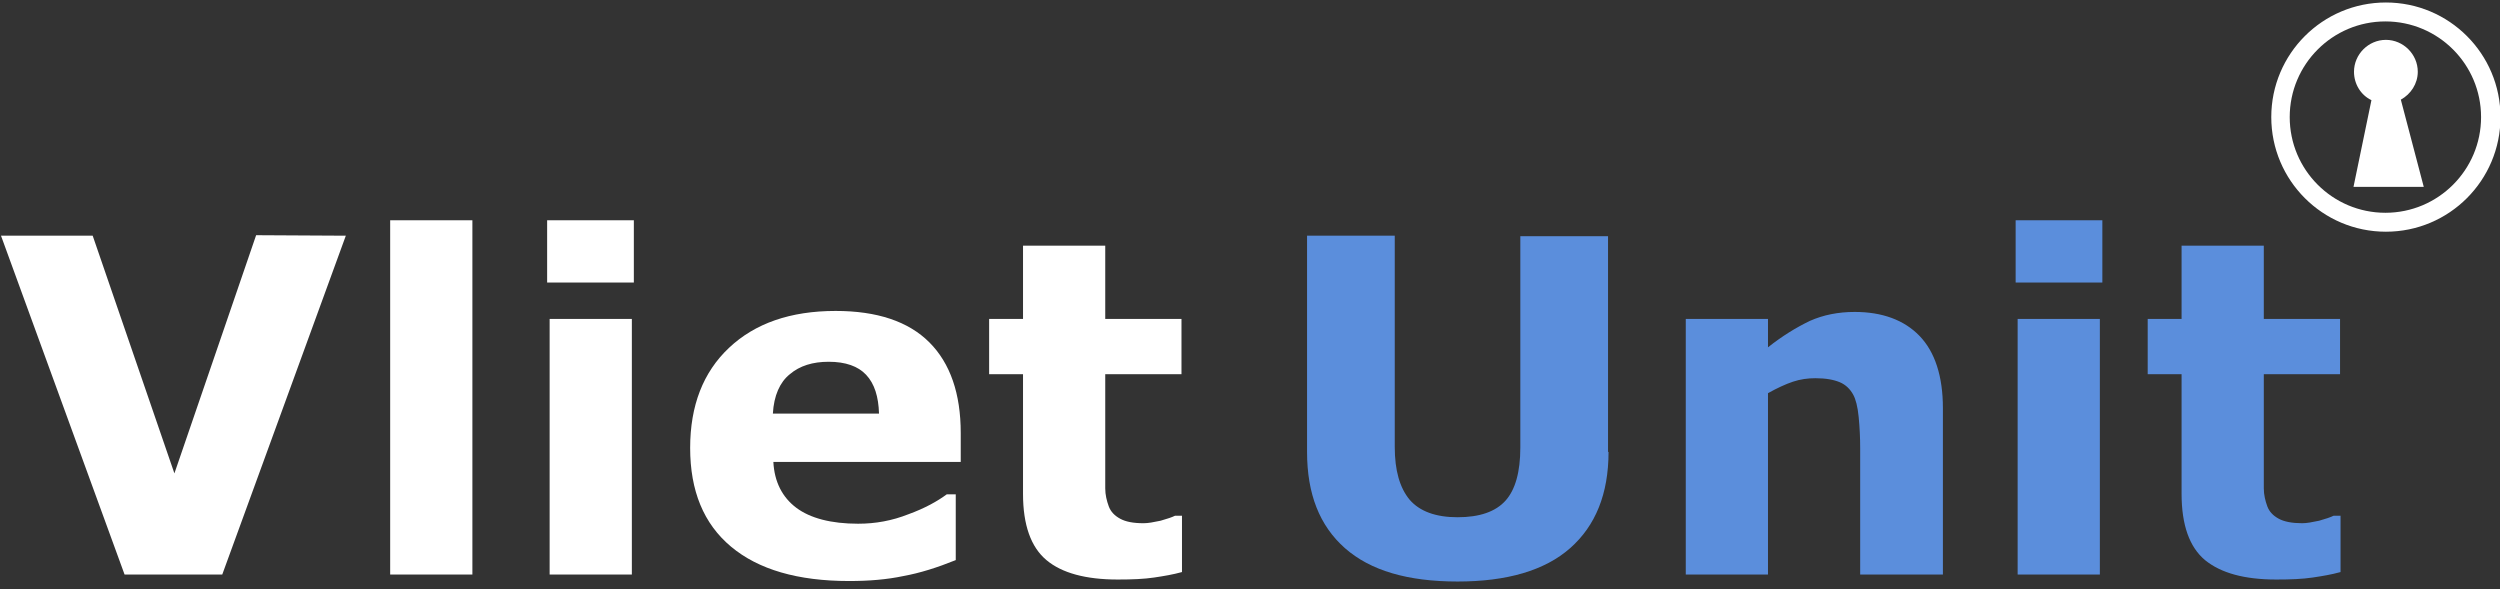
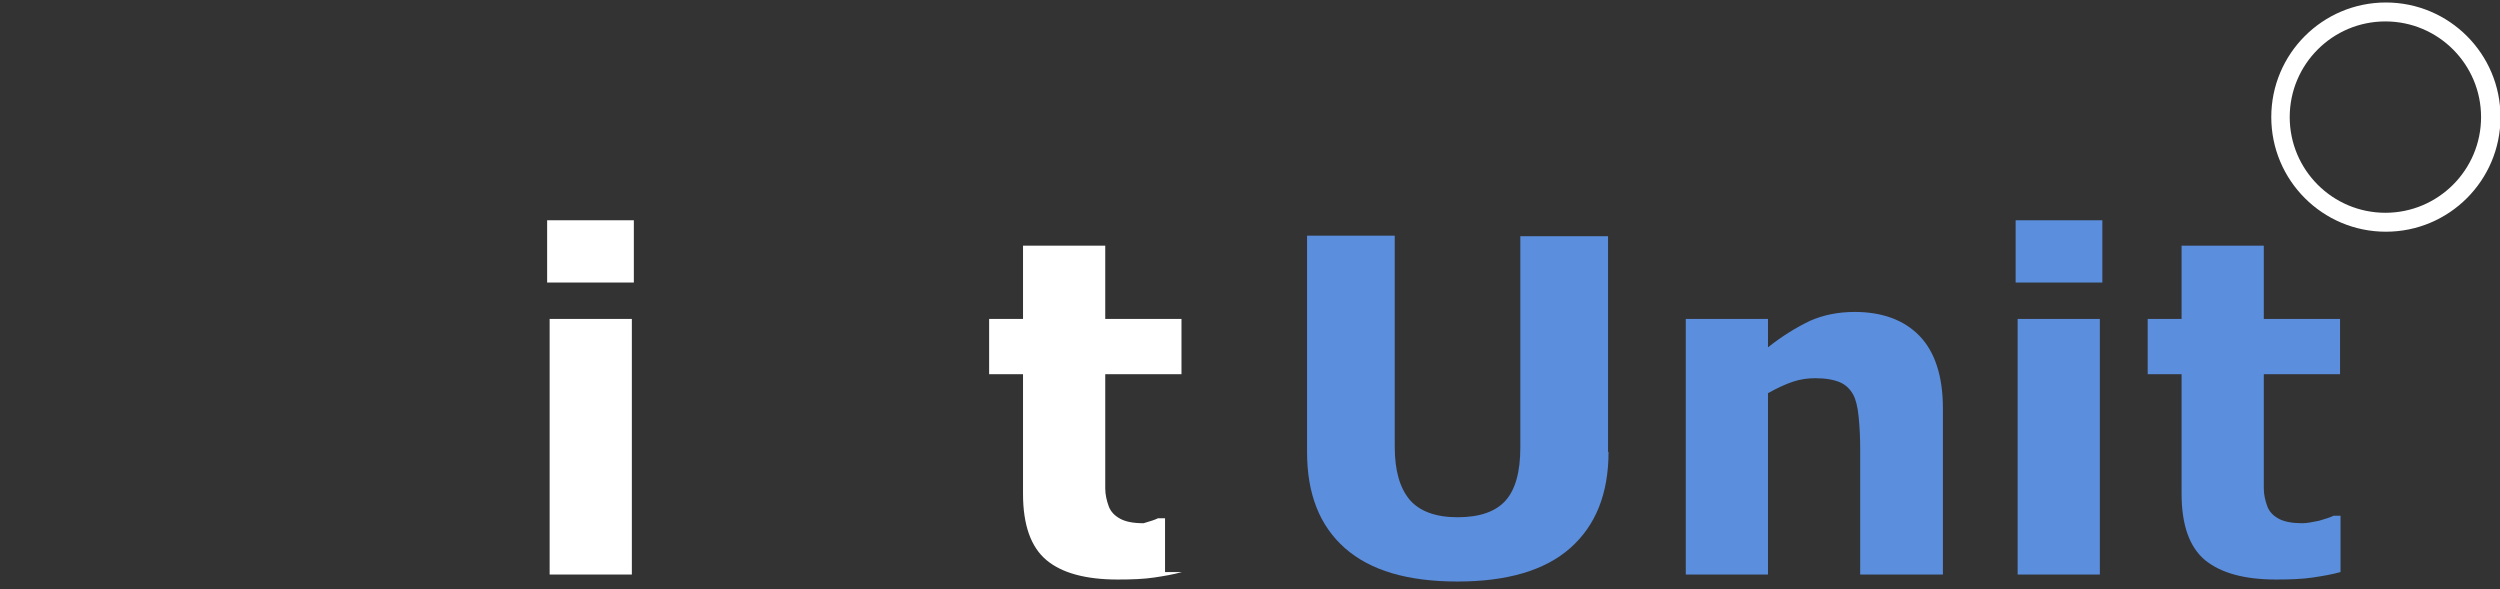
<svg xmlns="http://www.w3.org/2000/svg" version="1.1" id="Layer_1" x="0px" y="0px" viewBox="0 0 501.7 118.3" style="enable-background:new 0 0 501.7 118.3;" xml:space="preserve">
  <rect x="0" y="0" width="501.7" height="118.3" fill="#333333" stroke="none" />
  <style type="text/css">
	.st0{fill:#5B8EDC;}
	.st1{fill:#FFFFFF;}
</style>
  <g>
    <path class="st0" d="M389.8,115.3h-16.5V89.9c0-2.1-0.1-4.1-0.3-6.2s-0.6-3.6-1.1-4.5c-0.6-1.1-1.5-2-2.7-2.5s-2.8-0.8-4.9-0.8   c-1.5,0-3,0.2-4.5,0.7s-3.2,1.3-5,2.3v36.4h-16.5V64h16.5v5.7c2.9-2.3,5.7-4,8.4-5.3c2.7-1.2,5.7-1.8,9-1.8c5.5,0,9.9,1.6,13,4.8   c3.1,3.2,4.7,8.1,4.7,14.5v33.4H389.8z" />
    <path class="st0" d="M322.8,90.7c0,8.4-2.6,14.8-7.7,19.3s-12.7,6.7-22.6,6.7c-10,0-17.5-2.2-22.6-6.7s-7.6-10.9-7.6-19.3V47.3   h17.6v42.4c0,4.7,1,8.2,3,10.6c2,2.3,5.2,3.5,9.6,3.5s7.6-1.1,9.6-3.3c2-2.2,3-5.8,3-10.7V47.4h17.6v43.3H322.8z" />
-     <path class="st1" d="M69.4,47.3l-24.8,68H25l-24.8-68h18.4L35,95l16.4-47.8L69.4,47.3L69.4,47.3z" />
-     <path class="st1" d="M94.8,115.3H78.3V44.2h16.5V115.3z" />
    <path class="st1" d="M127.2,56.7h-17.4V44.2h17.4V56.7z M126.8,115.3h-16.5V64h16.5V115.3z" />
-     <path class="st1" d="M192.8,92.7h-37.6c0.2,4,1.8,7.1,4.6,9.2c2.8,2.1,7,3.2,12.4,3.2c3.5,0,6.8-0.6,10.1-1.9   c3.3-1.2,5.8-2.6,7.7-4h1.8v13.2c-3.7,1.5-7.2,2.6-10.5,3.2c-3.3,0.7-6.9,1-10.9,1c-10.3,0-18.2-2.3-23.7-6.9s-8.2-11.2-8.2-19.8   c0-8.5,2.6-15.2,7.8-20.1c5.2-4.9,12.3-7.4,21.4-7.4c8.3,0,14.6,2.1,18.8,6.3c4.2,4.2,6.3,10.3,6.3,18.2L192.8,92.7L192.8,92.7z    M176.4,83c-0.1-3.4-0.9-6-2.6-7.8c-1.6-1.7-4.1-2.6-7.5-2.6c-3.2,0-5.8,0.8-7.8,2.5c-2,1.6-3.2,4.3-3.4,7.9H176.4z" />
-     <path class="st1" d="M237.2,114.8c-1.8,0.5-3.6,0.8-5.6,1.1c-2,0.3-4.4,0.4-7.3,0.4c-6.4,0-11.2-1.3-14.3-3.9   c-3.1-2.6-4.7-7-4.7-13.3v-24h-6.8V64h6.8V49.3h16.5V64h15.3v11.1h-15.3v18.2c0,1.8,0,3.4,0,4.7c0,1.3,0.3,2.5,0.7,3.6   c0.4,1.1,1.2,1.9,2.3,2.5c1.1,0.6,2.6,0.9,4.7,0.9c0.9,0,2-0.2,3.4-0.5c1.4-0.4,2.3-0.7,2.9-1h1.4V114.8z" />
+     <path class="st1" d="M237.2,114.8c-1.8,0.5-3.6,0.8-5.6,1.1c-2,0.3-4.4,0.4-7.3,0.4c-6.4,0-11.2-1.3-14.3-3.9   c-3.1-2.6-4.7-7-4.7-13.3v-24h-6.8V64h6.8V49.3h16.5V64h15.3v11.1h-15.3v18.2c0,1.8,0,3.4,0,4.7c0,1.3,0.3,2.5,0.7,3.6   c0.4,1.1,1.2,1.9,2.3,2.5c1.1,0.6,2.6,0.9,4.7,0.9c1.4-0.4,2.3-0.7,2.9-1h1.4V114.8z" />
    <path class="st0" d="M421.9,56.7h-17.4V44.2h17.4V56.7z M421.4,115.3h-16.5V64h16.5V115.3z" />
    <path class="st0" d="M469.7,114.8c-1.8,0.5-3.6,0.8-5.6,1.1c-2,0.3-4.4,0.4-7.3,0.4c-6.4,0-11.1-1.3-14.3-3.9   c-3.1-2.6-4.7-7-4.7-13.3v-24H431V64h6.8V49.3h16.5V64h15.3v11.1h-15.3v18.2c0,1.8,0,3.4,0,4.7c0,1.3,0.3,2.5,0.7,3.6   s1.2,1.9,2.3,2.5s2.7,0.9,4.7,0.9c0.9,0,2-0.2,3.4-0.5c1.4-0.4,2.3-0.7,2.9-1h1.4L469.7,114.8L469.7,114.8z" />
-     <path class="st1" d="M486.4,37.5L481.8,20c2-1.1,3.4-3.2,3.4-5.6c0-3.5-2.9-6.4-6.4-6.4s-6.4,2.9-6.4,6.4c0,2.5,1.4,4.7,3.5,5.7   l-3.6,17.4H486.4" />
    <path class="st1" d="M455.8,23.5c0-12.7,10.3-23,23-23l0,0c12.7,0,23,10.3,23,23l0,0c0,12.7-10.3,23-23,23l0,0   C466.1,46.5,455.8,36.2,455.8,23.5L455.8,23.5z M459.5,23.5c0,10.6,8.6,19.2,19.2,19.2l0,0c10.6,0,19.2-8.6,19.2-19.2l0,0   c0-10.6-8.6-19.2-19.2-19.2l0,0C468.1,4.3,459.5,12.9,459.5,23.5L459.5,23.5z" />
  </g>
</svg>